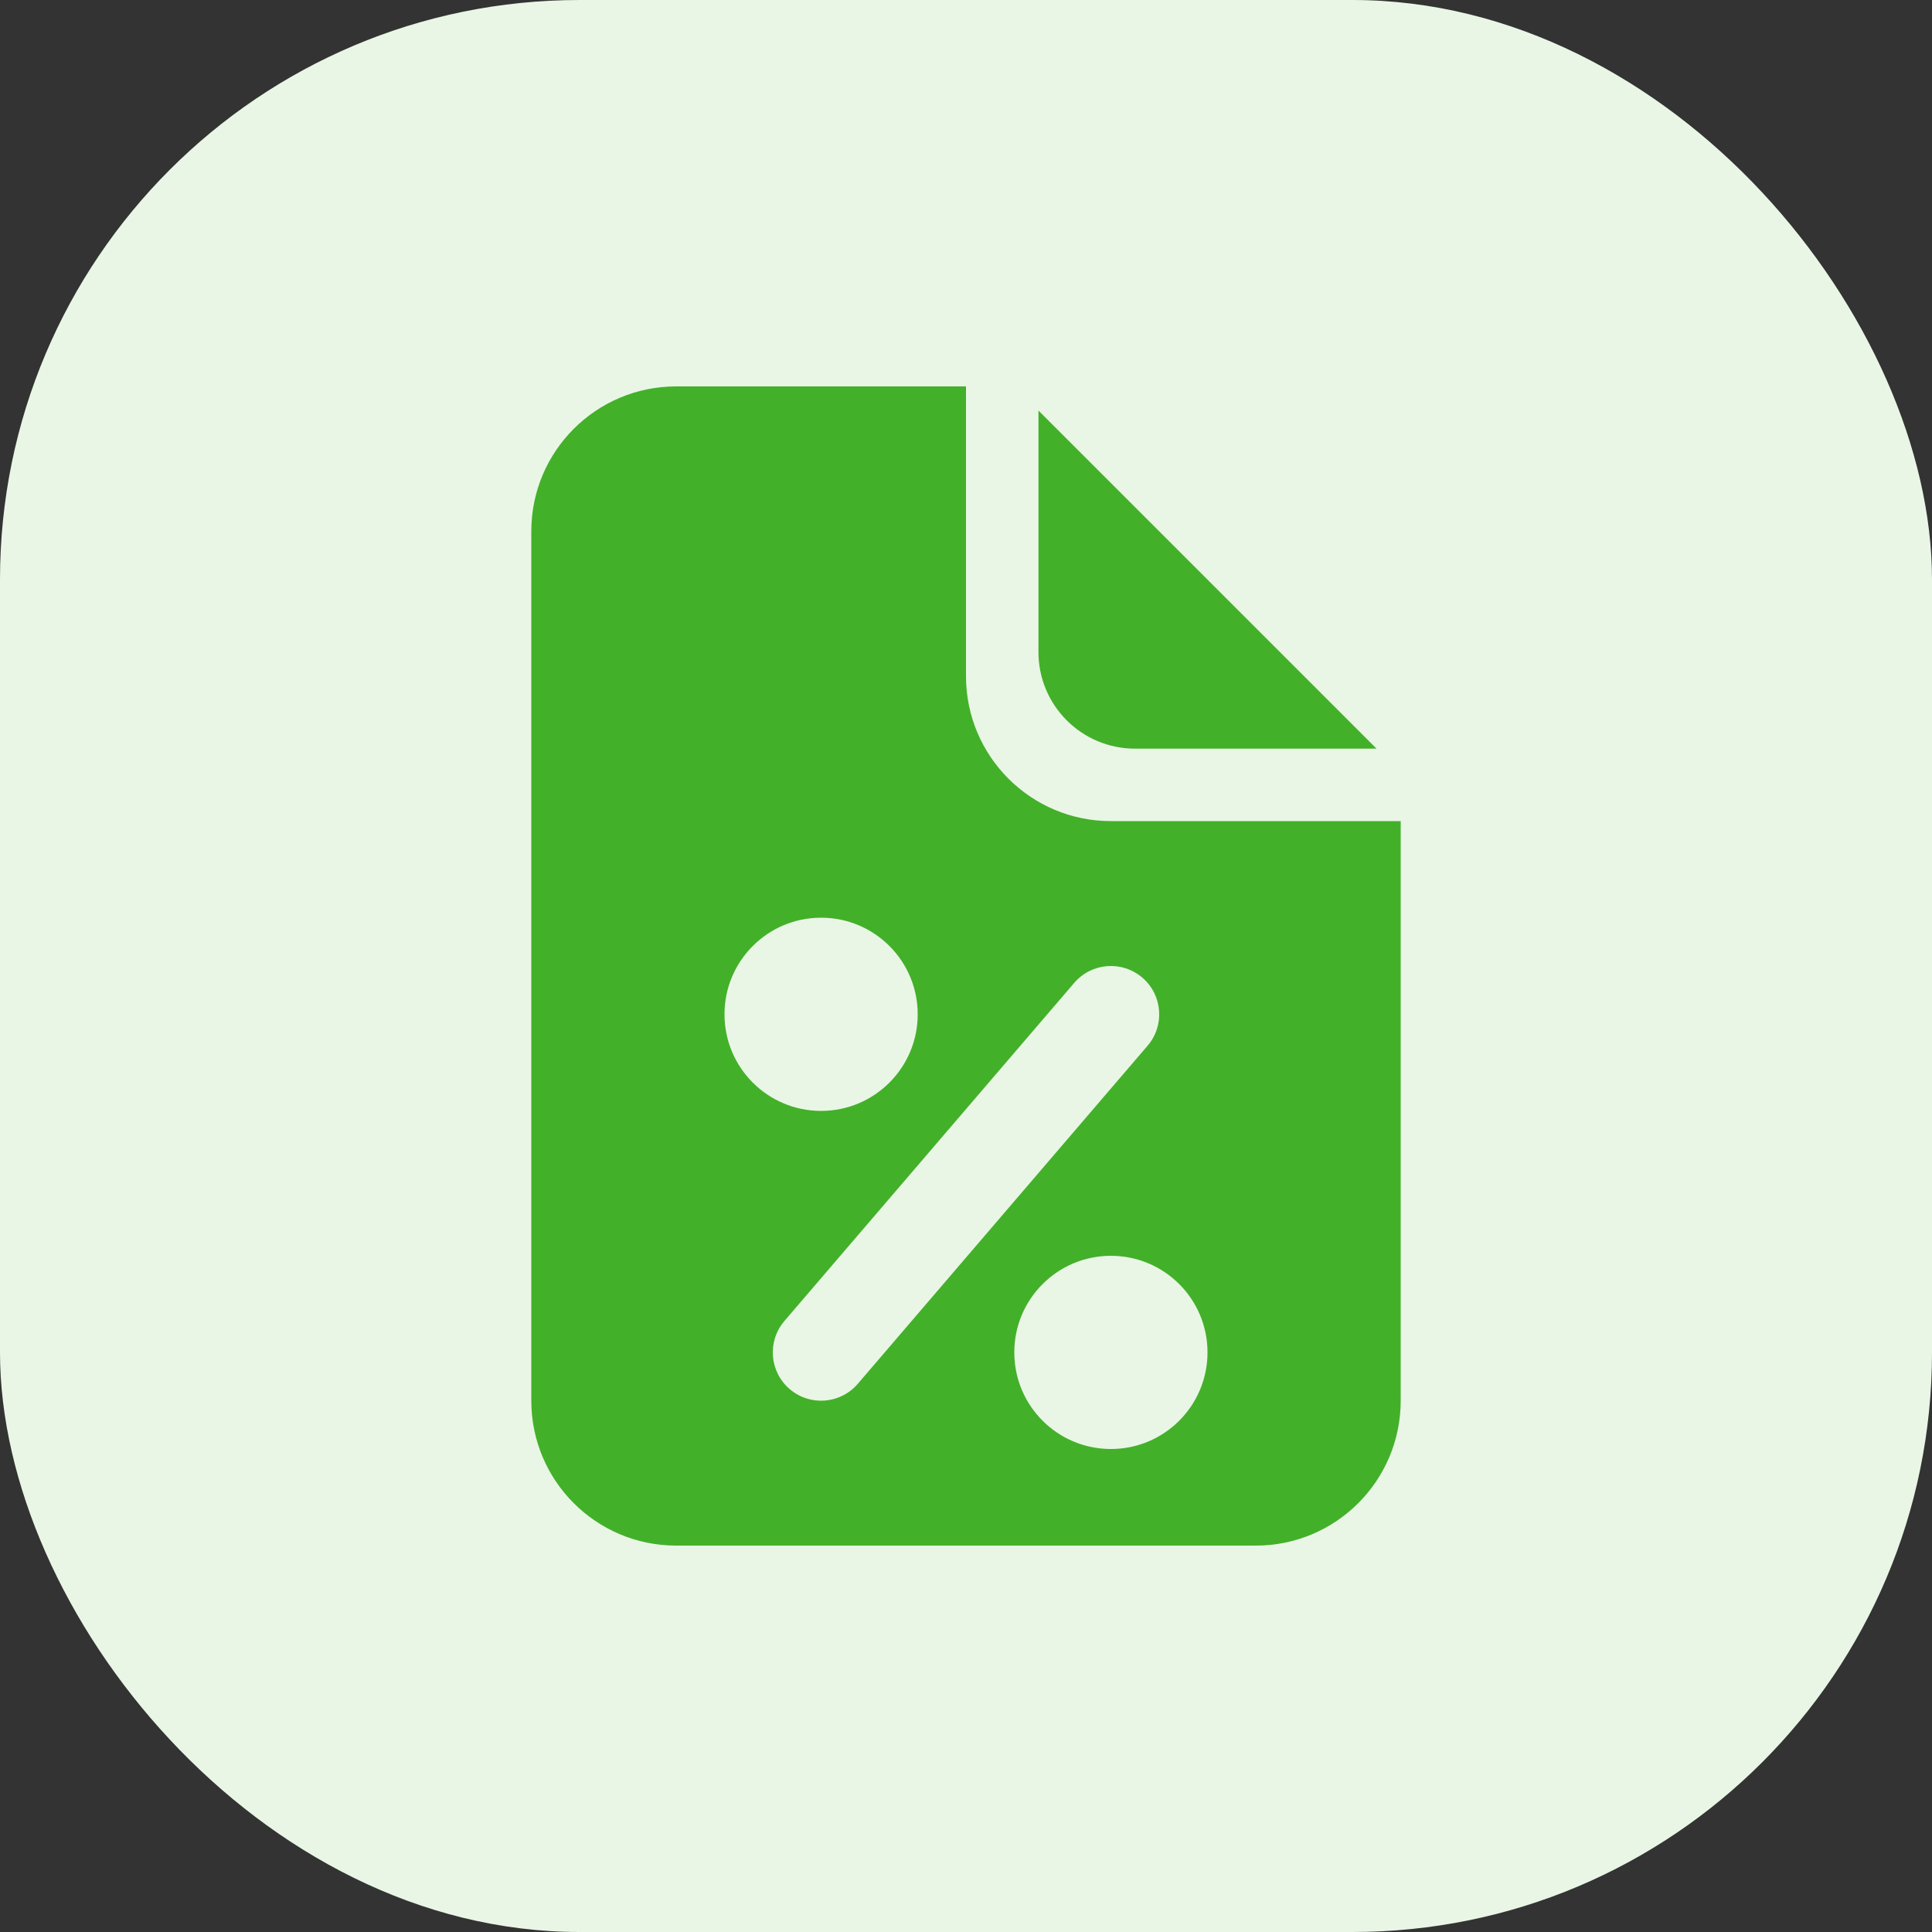
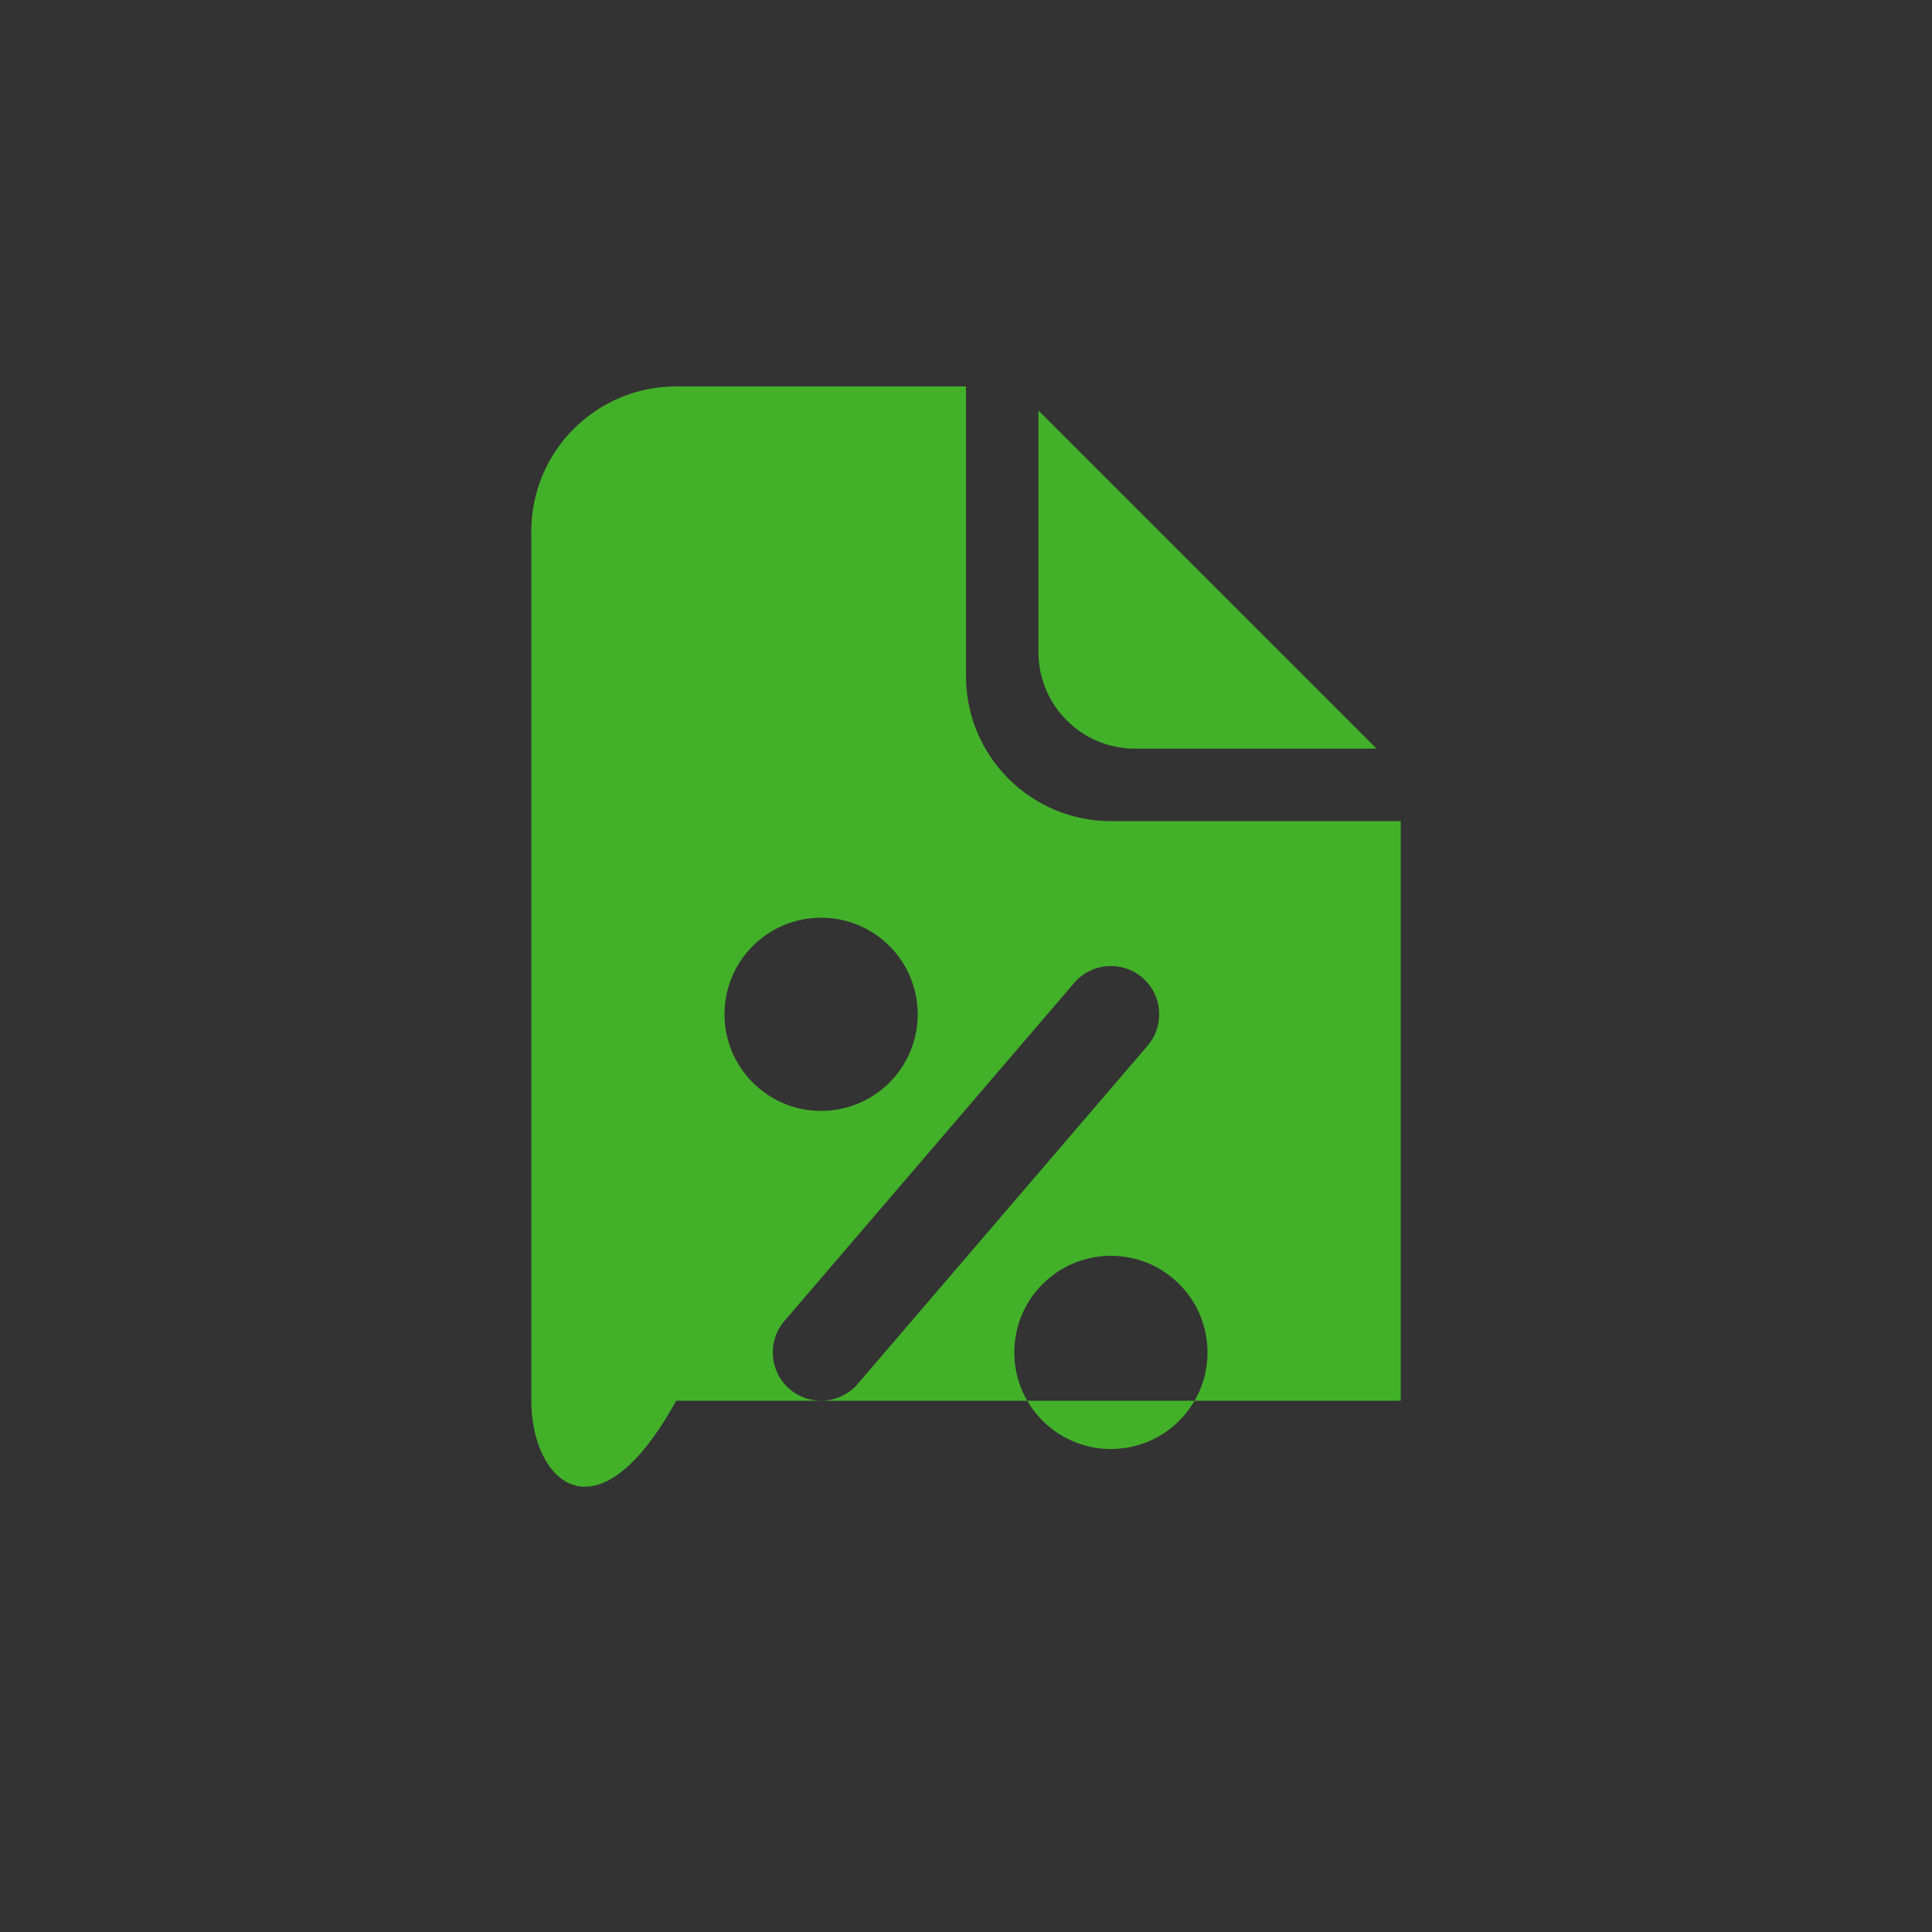
<svg xmlns="http://www.w3.org/2000/svg" width="40" height="40" viewBox="0 0 40 40" fill="none">
  <rect x="0" y="0" width="40" height="40" fill="#333333" stroke="none" />
-   <rect width="40" height="40" rx="12" fill="#E9F6E5" />
-   <path fill-rule="evenodd" clip-rule="evenodd" d="M11 29V11C11 9.343 12.343 8 14 8H20V14C20 15.657 21.343 17 23 17H29V29C29 30.657 27.657 32 26 32H14C12.343 32 11 30.657 11 29ZM28.5 15.5H23.5C22.395 15.5 21.5 14.605 21.5 13.5V8.5L28.5 15.5ZM17 19C15.895 19 15 19.895 15 21C15 22.105 15.895 23 17 23C18.105 23 19 22.105 19 21C19 19.895 18.105 19 17 19ZM21 28C21 26.895 21.895 26 23 26C24.105 26 25 26.895 25 28C25 29.105 24.105 30 23 30C21.895 30 21 29.105 21 28ZM23.651 20.241C24.07 20.6 24.119 21.232 23.759 21.651L17.759 28.651C17.4 29.07 16.769 29.119 16.349 28.759C15.93 28.4 15.881 27.769 16.241 27.349L22.241 20.349C22.6 19.93 23.232 19.881 23.651 20.241Z" fill="#43B02A" />
+   <path fill-rule="evenodd" clip-rule="evenodd" d="M11 29V11C11 9.343 12.343 8 14 8H20V14C20 15.657 21.343 17 23 17H29V29H14C12.343 32 11 30.657 11 29ZM28.5 15.5H23.5C22.395 15.5 21.5 14.605 21.5 13.5V8.5L28.5 15.5ZM17 19C15.895 19 15 19.895 15 21C15 22.105 15.895 23 17 23C18.105 23 19 22.105 19 21C19 19.895 18.105 19 17 19ZM21 28C21 26.895 21.895 26 23 26C24.105 26 25 26.895 25 28C25 29.105 24.105 30 23 30C21.895 30 21 29.105 21 28ZM23.651 20.241C24.07 20.6 24.119 21.232 23.759 21.651L17.759 28.651C17.4 29.07 16.769 29.119 16.349 28.759C15.93 28.4 15.881 27.769 16.241 27.349L22.241 20.349C22.6 19.93 23.232 19.881 23.651 20.241Z" fill="#43B02A" />
</svg>